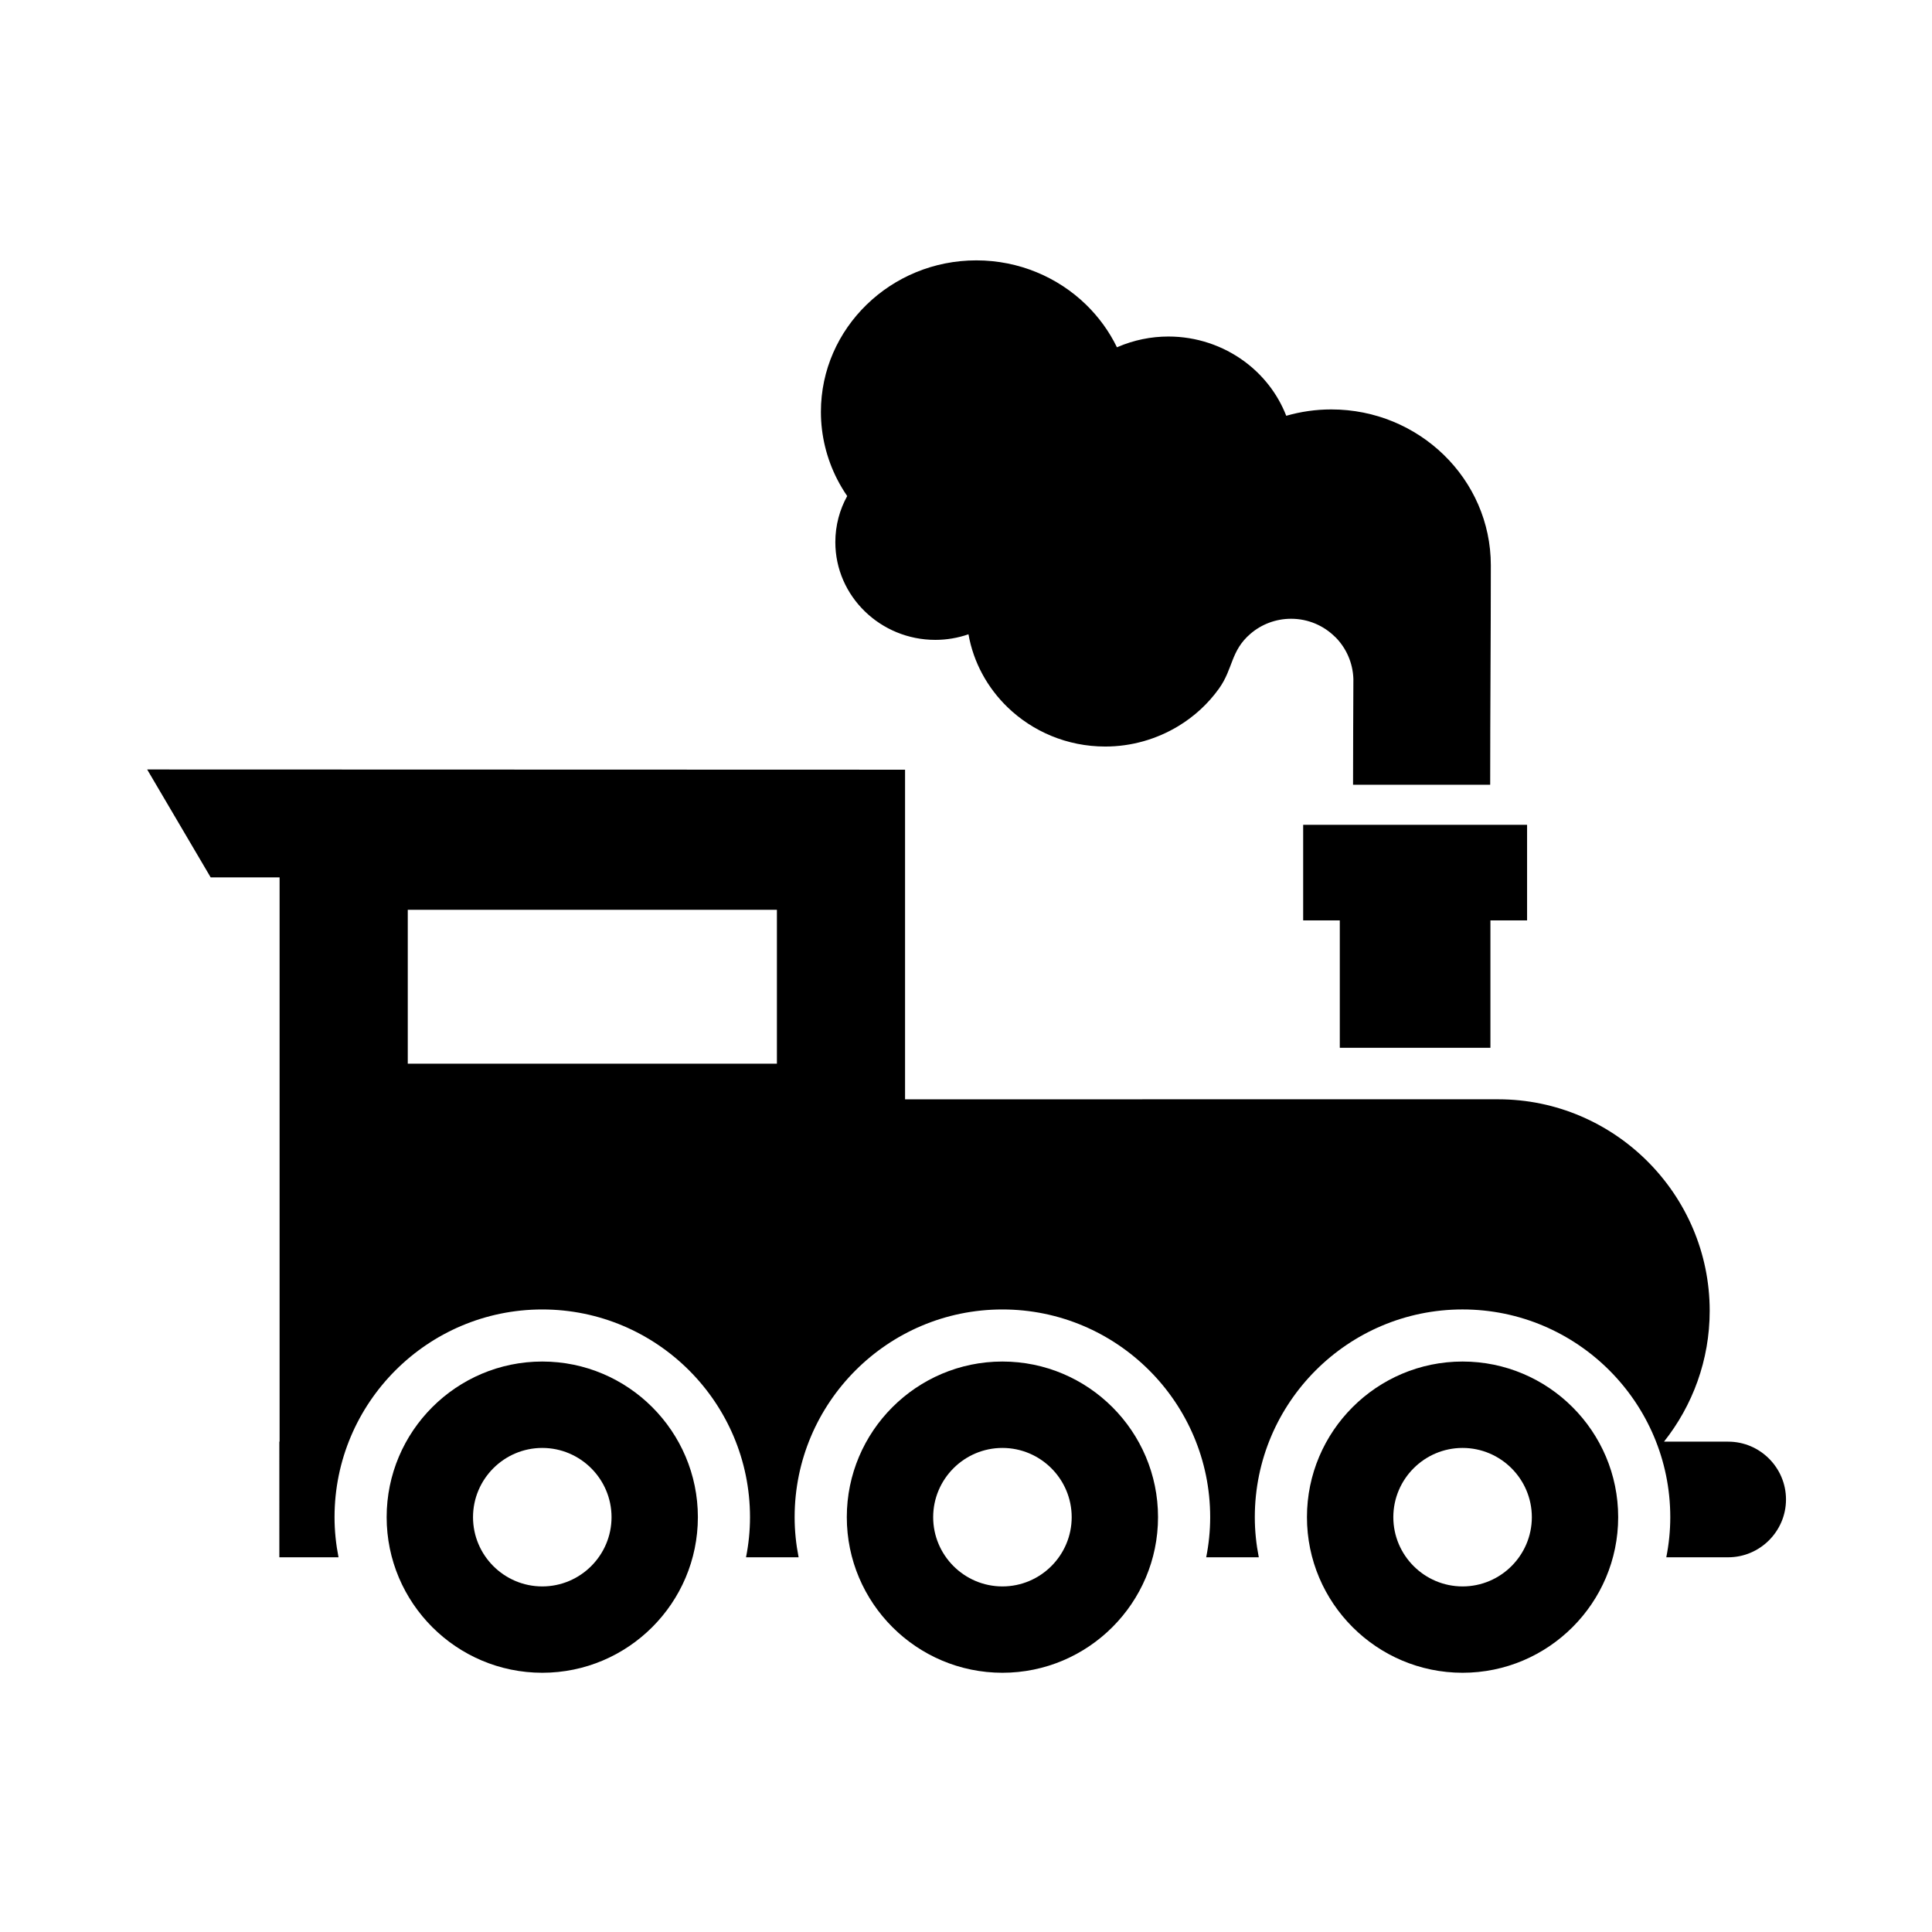
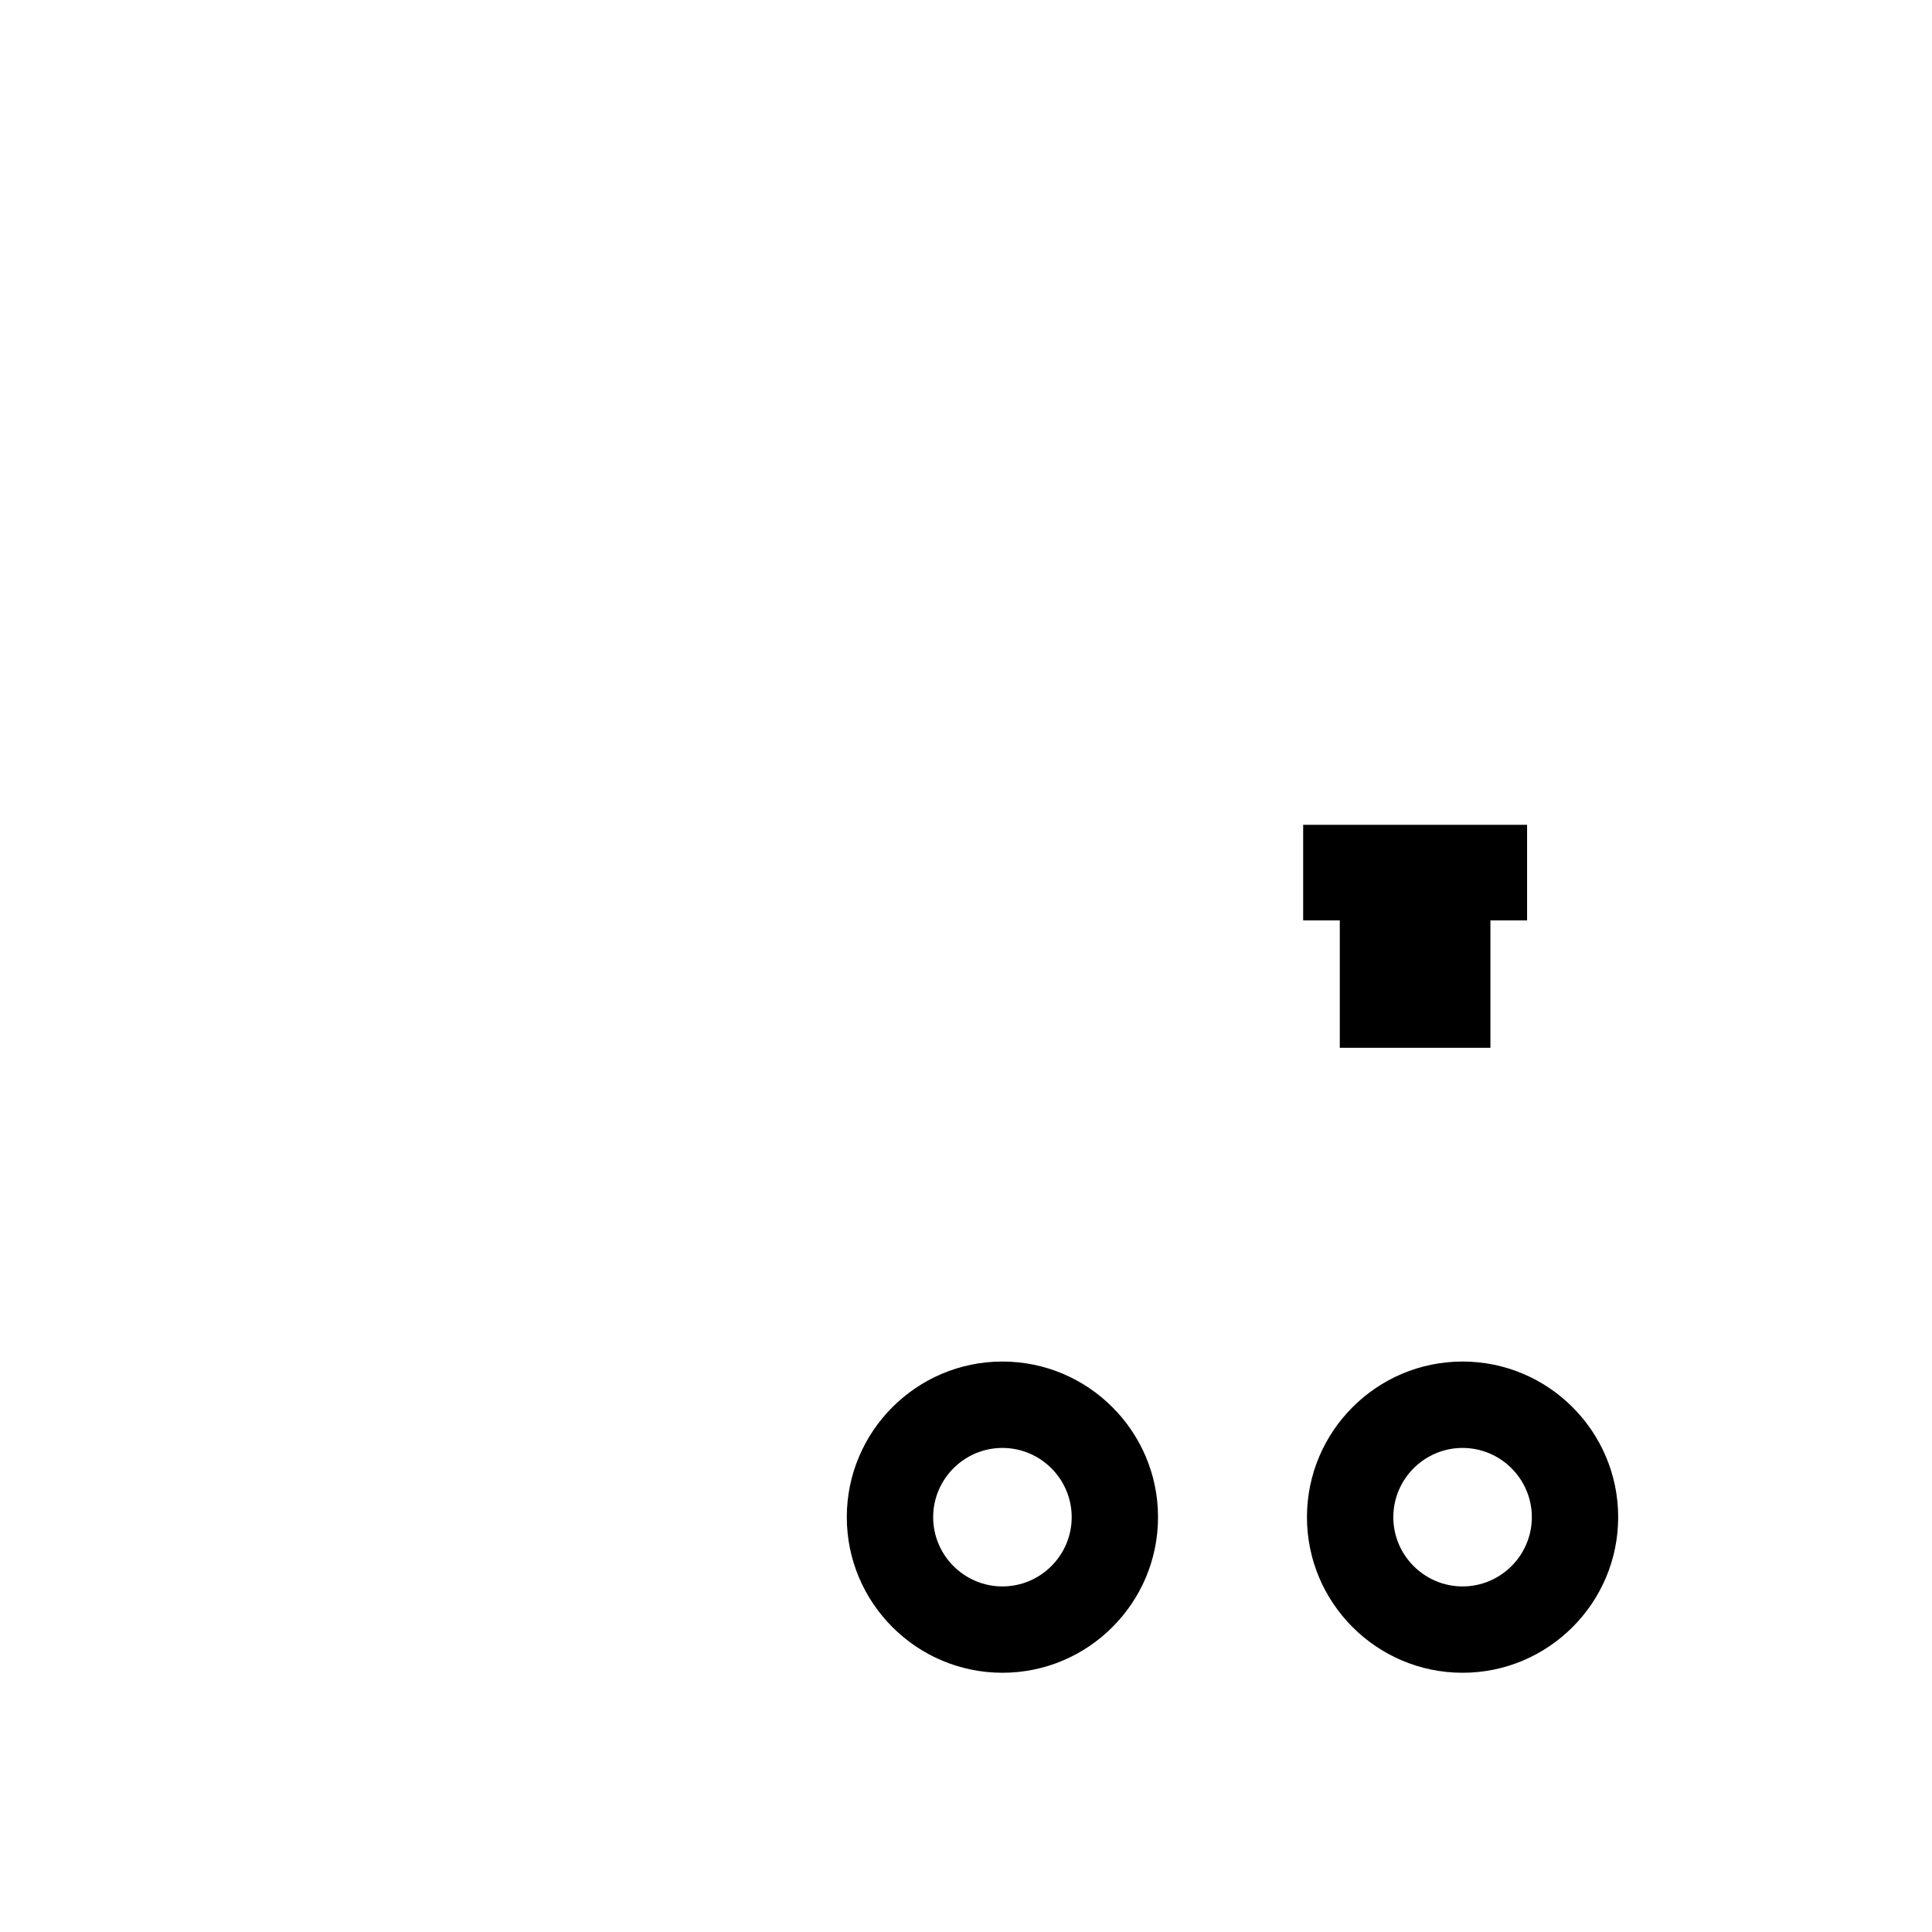
<svg xmlns="http://www.w3.org/2000/svg" xmlns:ns1="http://www.inkscape.org/namespaces/inkscape" xmlns:ns2="https://wiki.freepascal.org/LazPaint_SVG_format" width="702" height="702" viewBox="0 0 702 702">
  <g opacity="1" transform="translate(-150 -150) scale(1.333 1.333)" ns1:label="Vrstva1" ns1:groupmode="layer" ns2:originalViewBox="0 0 752 752">
    <g fill-rule="evenodd">
-       <path d="m260.34 483.66c-23.387 0-42.418 19.027-42.418 42.418s19.035 42.418 42.418 42.418c23.387 0 42.418-19.027 42.418-42.418 0-23.387-19.027-42.418-42.418-42.418zm0 61.301c-10.395 0-18.875-8.48-18.875-18.875 0-10.395 8.48-18.875 18.875-18.875 10.398 0 18.883 8.48 18.883 18.875 0 10.395-8.484 18.875-18.883 18.875z" />
      <path d="m385.77 483.66c-23.387 0-42.418 19.027-42.418 42.418s19.035 42.418 42.418 42.418c23.387 0 42.418-19.027 42.418-42.418 0.004-23.387-19.031-42.418-42.418-42.418zm0 61.301c-10.395 0-18.875-8.48-18.875-18.875 0-10.395 8.48-18.875 18.875-18.875 10.398 0 18.883 8.48 18.883 18.875 0 10.395-8.48 18.875-18.883 18.875z" />
-       <path d="m511.2 483.66c-23.387 0-42.418 19.027-42.418 42.418s19.035 42.418 42.418 42.418c23.387 0 42.418-19.027 42.418-42.418 0-23.387-19.035-42.418-42.418-42.418zm0 61.301c-10.395 0-18.875-8.48-18.875-18.875 0-10.395 8.48-18.875 18.875-18.875 10.398 0 18.883 8.48 18.883 18.875 0 10.395-8.484 18.875-18.883 18.875z" />
-       <path d="m343.46 247.74c-2.066 3.746-3.234 8.027-3.234 12.57 0 7.383 3.082 14.062 8.066 18.891 4.938 4.789 11.727 7.746 19.191 7.746 3.106 0 6.16-0.527 9.035-1.523 1.359 7.691 5.172 14.566 10.613 19.848 6.848 6.641 16.281 10.75 26.664 10.75 7.156 0 14.035-2 19.941-5.578 4.324-2.617 8.102-6.074 11.062-10.211 3.906-5.445 3.148-10.297 8.605-14.965 2.973-2.551 6.859-4.074 11.062-4.074 4.688 0 8.941 1.898 12.012 4.973h0.027c2.926 2.93 4.789 6.957 4.934 11.434-0.031 9.57-0.09 19.137-0.09 28.773v0.066h37.379c0-19.941 0.176-39.887 0.176-59.828 0-11.746-4.902-22.395-12.824-30.098-7.871-7.648-18.715-12.383-30.668-12.383-4.207 0-8.336 0.602-12.273 1.734-2.348-6.019-6.363-11.113-11.434-14.844-5.82-4.277-13.031-6.762-20.688-6.762-4.769 0-9.453 0.98-13.777 2.832l-0.25 0.105c-2.113-4.352-4.988-8.293-8.453-11.66-7.672-7.434-18.242-12.035-29.879-12.035s-22.203 4.598-29.867 12.039c-7.719 7.484-12.496 17.824-12.496 29.254 0 6.445 1.555 12.727 4.43 18.359 0.809 1.578 1.723 3.113 2.734 4.586z" />
+       <path d="m511.2 483.66c-23.387 0-42.418 19.027-42.418 42.418s19.035 42.418 42.418 42.418c23.387 0 42.418-19.027 42.418-42.418 0-23.387-19.035-42.418-42.418-42.418m0 61.301c-10.395 0-18.875-8.48-18.875-18.875 0-10.395 8.48-18.875 18.875-18.875 10.398 0 18.883 8.48 18.883 18.875 0 10.395-8.484 18.875-18.883 18.875z" />
      <path d="m518.79 398.14v-34.727h9.996v-26.055h-61.035v26.055h9.984v34.727z" />
-       <path d="m583.61 505.5h-17.504c7.797-9.832 12.457-22.234 12.457-35.676 0-31.707-25.941-57.645-57.641-57.645l-161.69 0.004v-89.848c-68.902 0-137.75-0.062-206.59-0.062l17.312 29.414h18.785v153.81h-0.07l0.004 31.527h16.129c-0.695-3.543-1.086-7.199-1.086-10.934 0-31.227 25.402-56.625 56.625-56.625 31.223 0 56.625 25.398 56.625 56.625 0 3.738-0.383 7.394-1.086 10.934h14.336c-0.695-3.543-1.086-7.199-1.086-10.934 0-31.227 25.402-56.625 56.625-56.625 31.23-0.004 56.648 25.398 56.648 56.621 0 3.738-0.383 7.394-1.086 10.934h14.336c-0.695-3.543-1.086-7.199-1.086-10.934 0-31.227 25.402-56.625 56.625-56.625s56.625 25.398 56.625 56.625c0 3.738-0.383 7.394-1.086 10.934h16.867c8.668 0 15.762-7.094 15.762-15.762 0.004-8.664-7.082-15.758-15.75-15.758zm-359.93-103.03v-41.953h100.62v41.953z" />
    </g>
  </g>
</svg>